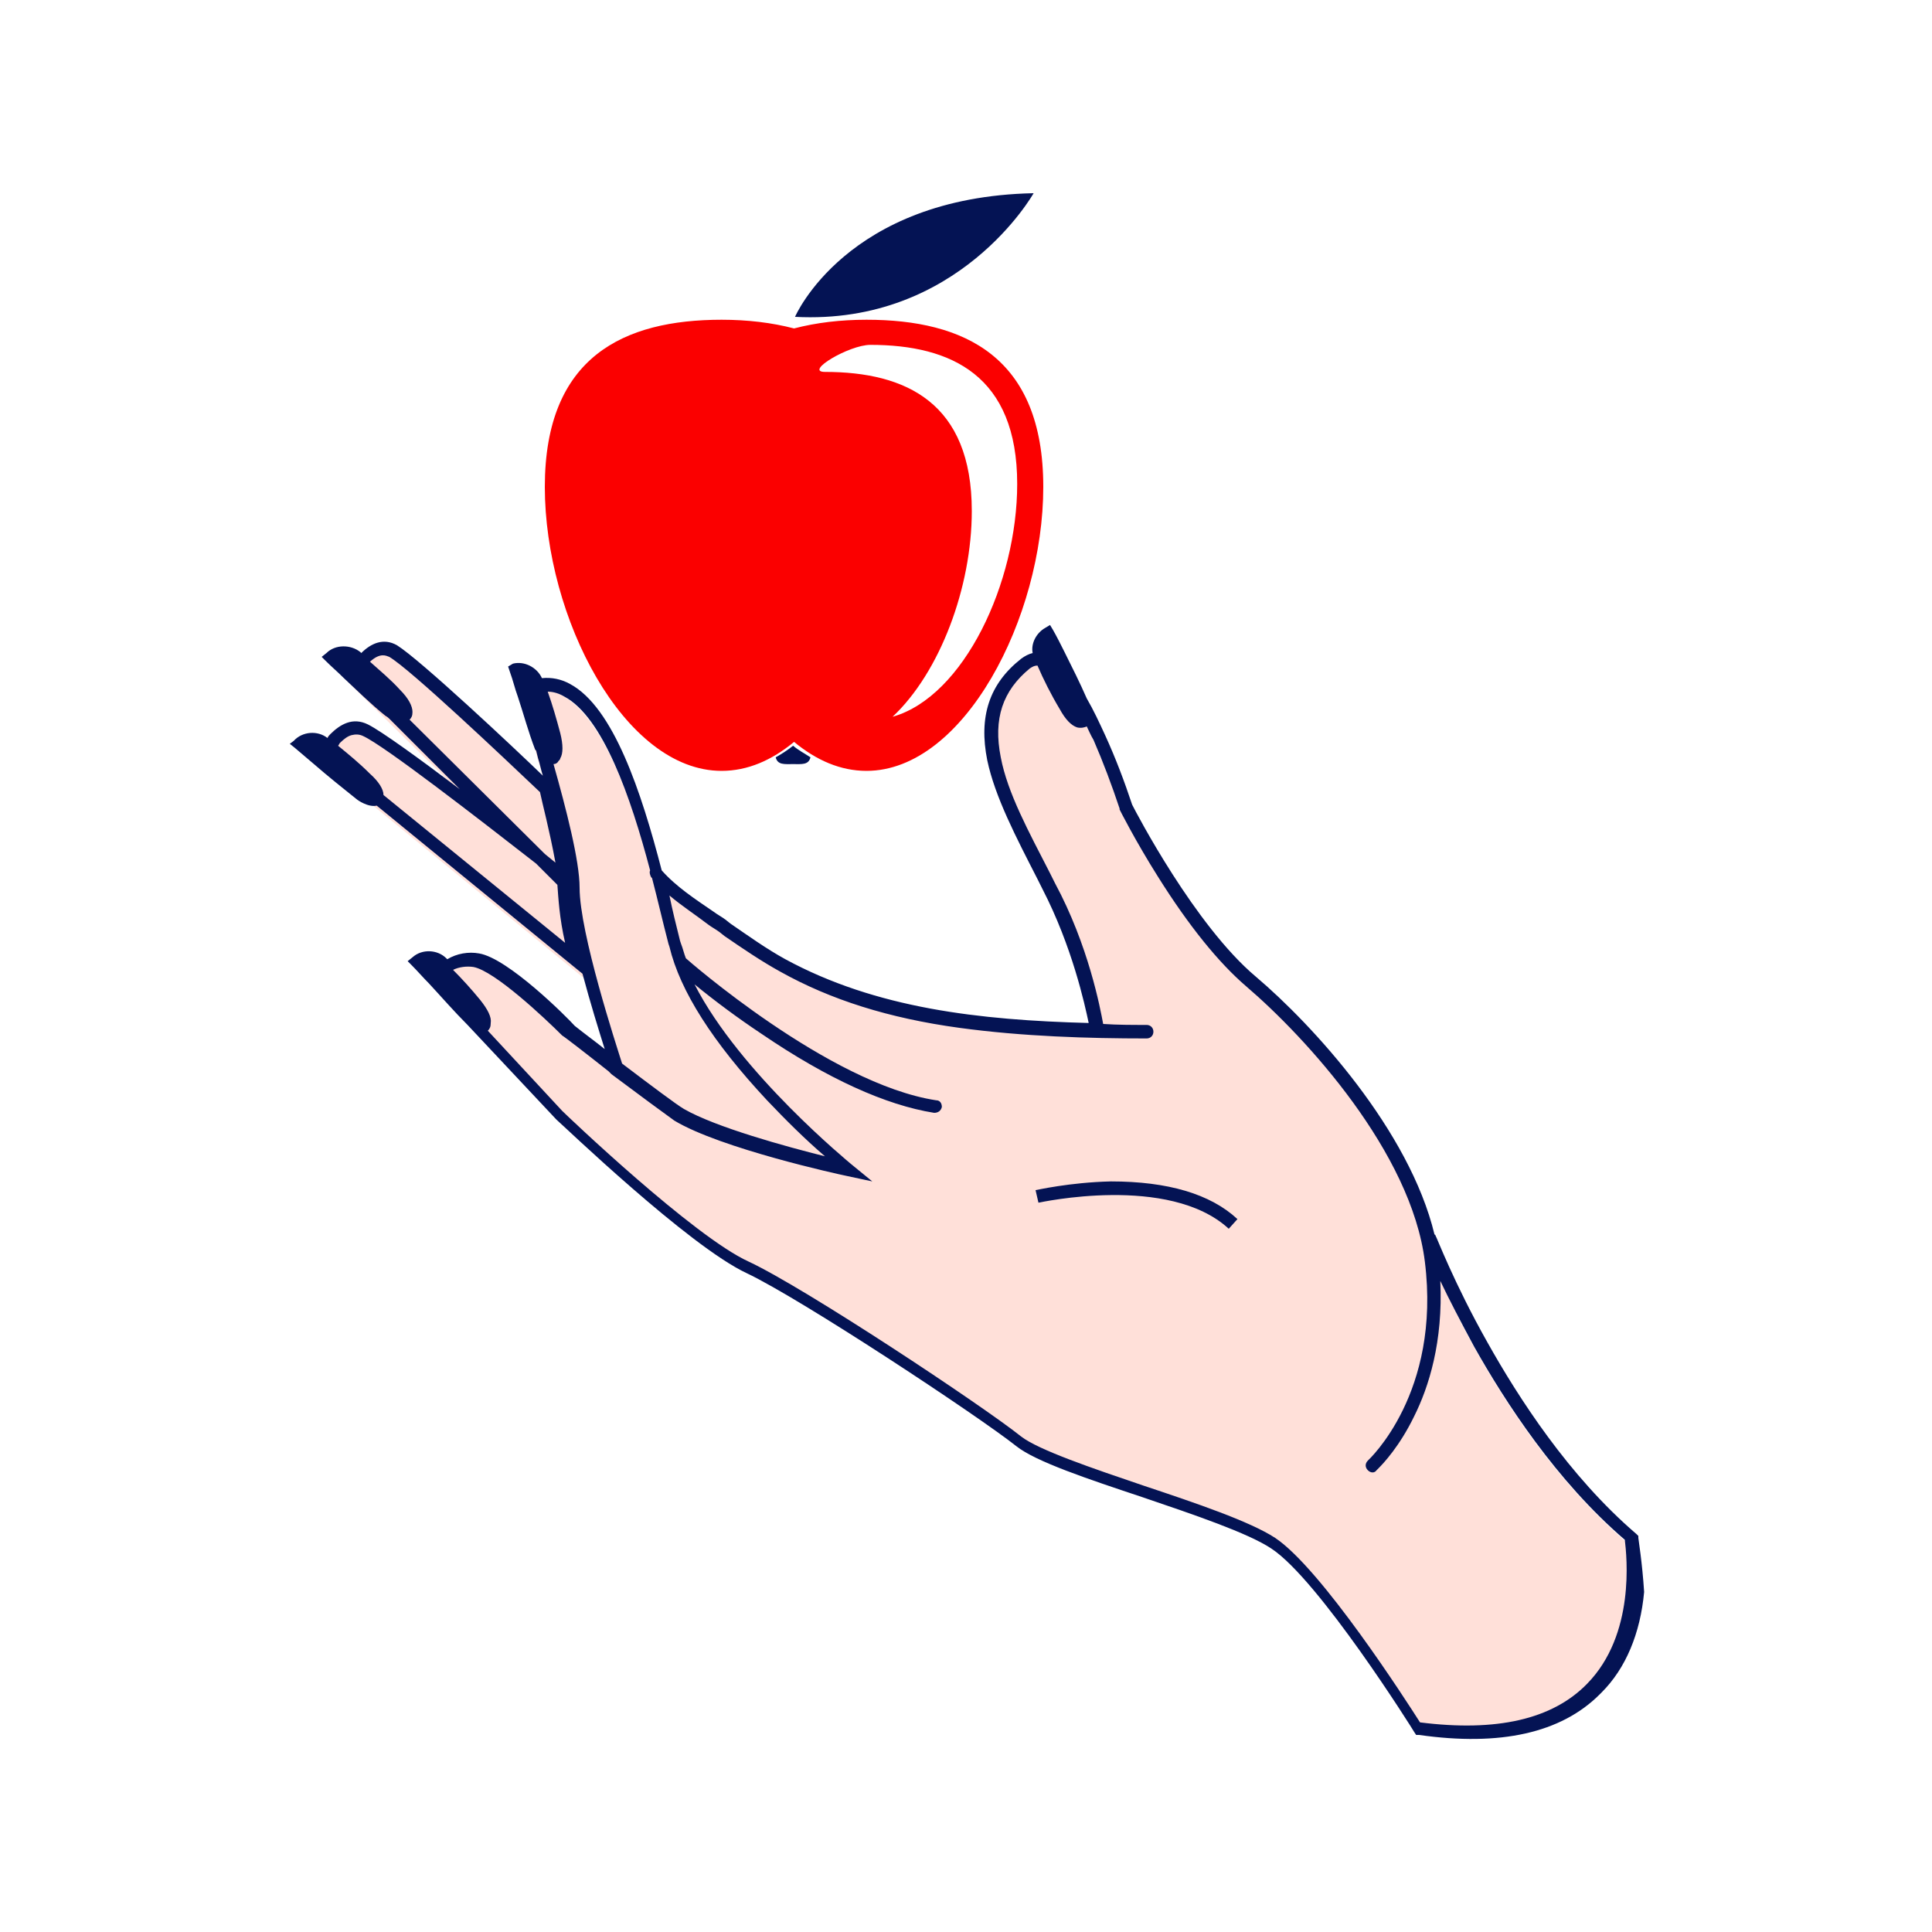
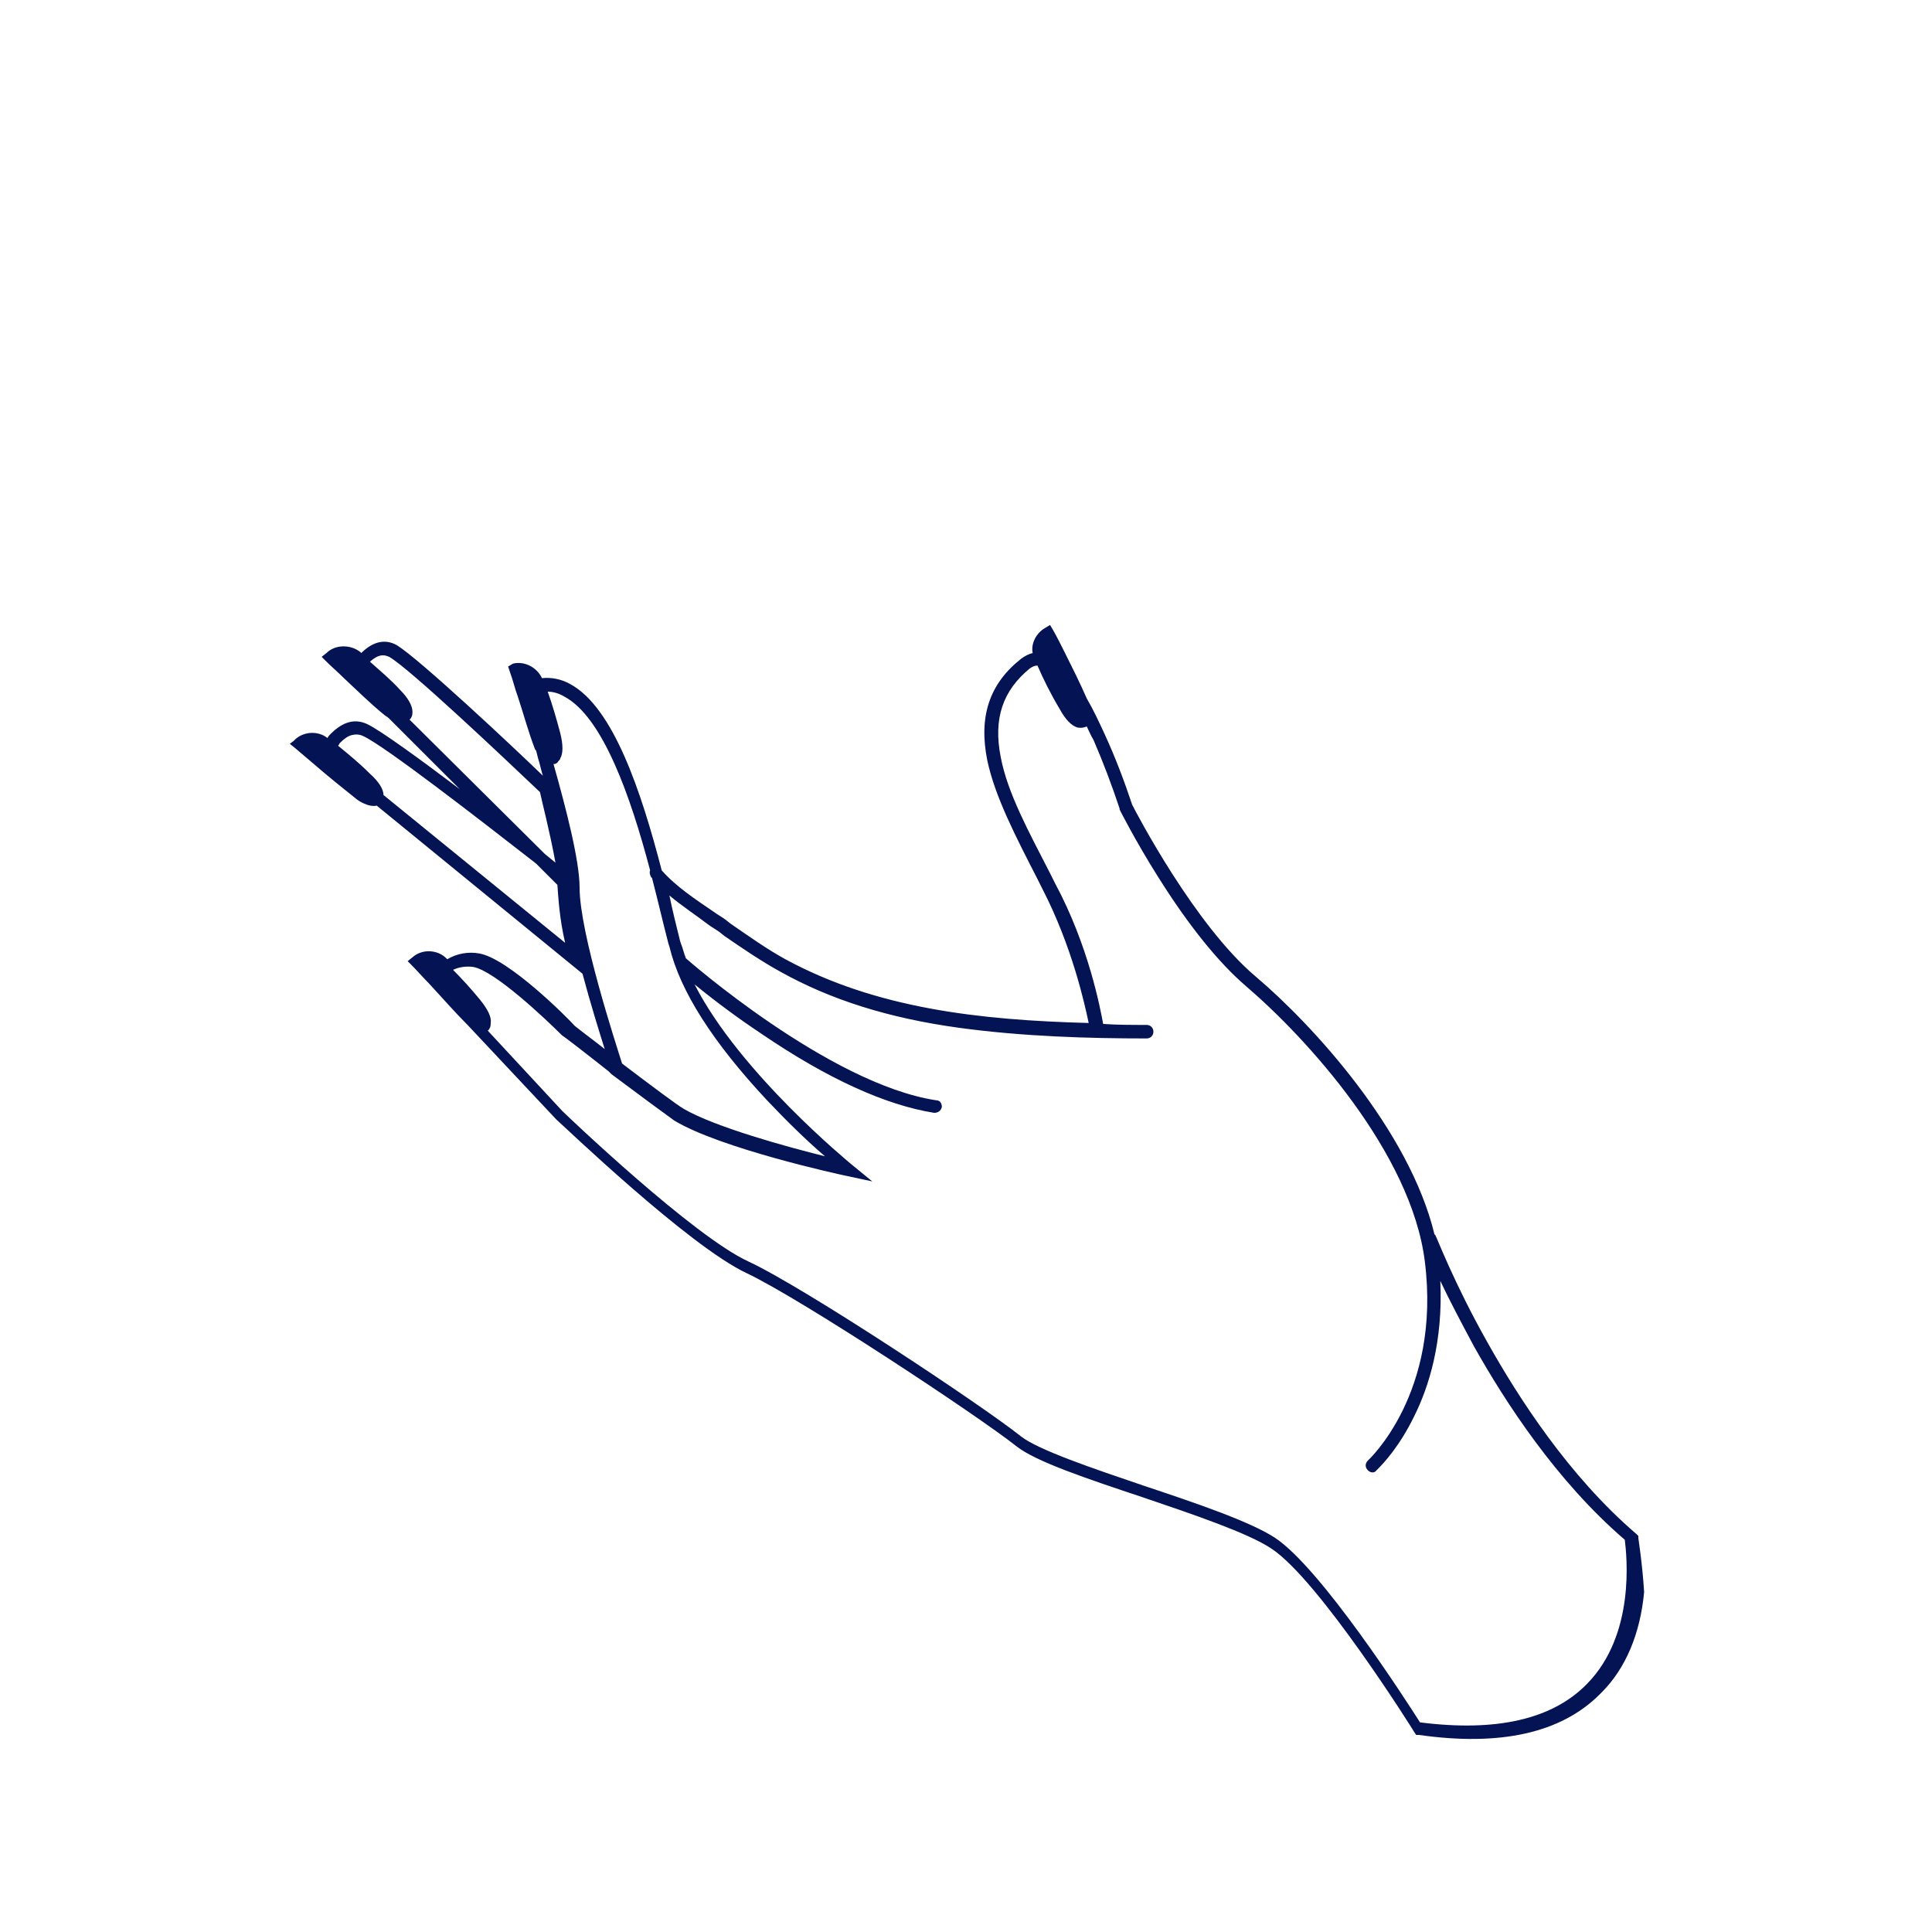
<svg xmlns="http://www.w3.org/2000/svg" data-bbox="30 20 140.2 160.015" viewBox="0 0 200 200" height="200" width="200" data-type="color">
  <g>
-     <path d="M168.3 159.6c-13.6-11.8-20.4-30-20.4-30l-.4-.1c-2.1-10.8-12.1-22.1-18.5-27.5-6.7-5.7-13-18.1-13-18.1s-1.7-5.3-4-9.7c0-.4-.1-.7-.2-1.1-1.1-2.6-2.4-5.1-3.6-7.6-.9.5-1.3 1.6-.9 2.6l.3.6c-.6-.2-1.3-.2-1.9.3-7.1 5.6-2.2 14.1 2.4 23 3.9 7.4 5 14.8 5 14.8l.1.2c-11.2-.2-22.7-1.3-32.6-6.7-2.2-1.2-4.2-2.6-6.2-4-2.4-1.6-4.9-3.2-6.8-5.3-2.5-9.5-6.3-20.1-12.1-19.6-.1-.2-.1-.4-.2-.6-.3-1-1.4-1.5-2.4-1.3.7 2.2 1.4 4.5 2.1 6.7.4 1.6 1 3.4 1.5 5.3C52.9 78 43 68.7 40.7 67.4c-1.5-.9-3-.1-4 .8-.1-.1-.2-.2-.4-.3-.8-.7-2-.6-2.7.1.6.6 1.2 1.1 1.8 1.7-.1.1-.1.2-.1.2l12 11.8c-4.1-3.1-7.9-5.9-9.3-6.6-2-1-3.7.5-4.6 1.8-.1-.1-.2-.2-.3-.2-.8-.6-2-.5-2.7.2 2.1 1.8 4.2 3.7 6.5 5.4.2.2.6.4 1 .5l22.6 18.5c.9 3.2 1.8 6.3 2.9 9.5l.1.1h-.1v-.1c-2.6-2-4.9-3.8-4.9-3.8s-6.7-6.9-9.6-7.3c-1.2-.2-2.2.1-2.9.6-.2-.2-.4-.5-.7-.7-.7-.7-1.9-.7-2.7-.1.6.7 1.3 1.4 1.9 2.1l-.1.1 13.1 13.9s13.5 13 19.5 15.7c5.9 2.8 24.3 15 28.1 18 3.7 3 21.3 7.2 26.4 10.6s14.5 18.3 14.5 18.3c3.2.8 11.6 2.7 17.2-1.9 10.1-8.6 5.1-16.7 5.1-16.7z" fill="#ffe0d9" data-color="1" />
    <path d="M169.6 159.2v-.2l-.2-.2c-7-6-12.2-14.1-15.4-19.8-3.5-6.2-5.3-11-5.4-11.1 0 0 0-.1-.1-.1-2.6-10.8-12.6-21.7-18.5-26.7-6.3-5.3-12.4-17-12.8-17.8-.8-2.4-1.7-4.8-2.8-7.2-.6-1.3-1.2-2.6-1.9-3.8-.7-1.6-1.5-3.2-2.3-4.8-.4-.8-.8-1.6-1.2-2.3l-.3-.5-.5.3c-.9.5-1.5 1.6-1.3 2.6-.4.1-.8.3-1.2.6-3.3 2.6-4.4 6-3.5 10.5.8 3.8 3 8 5.2 12.3l.5 1c3.1 6 4.4 12 4.8 13.9-11.3-.3-22-1.5-31.4-6.6-2-1.1-3.8-2.4-5.7-3.7l-.5-.4c-.4-.3-.8-.5-1.2-.8-1.9-1.3-3.9-2.6-5.4-4.3-2.1-8.1-5-16.9-9.5-19.3-.9-.5-1.9-.7-2.9-.6-.5-1.1-1.8-1.8-3-1.5l-.5.3.2.6c.3.8.5 1.7.8 2.5.6 1.8 1.1 3.7 1.8 5.5l.1.1.2.8c.2.6.3 1.2.5 1.8-3.1-3-12.7-12-15.1-13.5-1.4-.8-2.7-.2-3.7.8l-.1-.1c-1-.8-2.6-.8-3.5.1l-.5.4.4.4c.6.6 1.3 1.2 1.9 1.8 1.4 1.3 2.8 2.7 4.3 3.9 0 0 .2.1.4.3l7.3 7.3c-4.1-3.1-8.1-6-9.5-6.7-1.6-.8-2.9 0-3.9 1-.1.1-.2.2-.3.4-1-.8-2.6-.7-3.5.3l-.4.3.5.4c.7.6 1.3 1.1 2 1.7 1.5 1.3 3 2.5 4.5 3.7 0 0 1.1.8 2 .6l21.3 17.4c.8 3 1.7 5.9 2.3 7.8-1-.8-2.1-1.6-3.1-2.4-.8-.9-6.9-7-9.9-7.5-1.1-.2-2.3 0-3.3.6l-.1-.1c-.9-.9-2.5-1-3.5-.1l-.5.4.4.4c.6.6 1.2 1.3 1.8 1.9 1.3 1.4 2.6 2.9 4 4.3l9.2 9.8c.6.5 13.7 13.1 19.7 15.9 5.7 2.7 24 14.8 27.9 17.9 2 1.6 7.4 3.4 13.1 5.3 5.3 1.8 10.9 3.7 13.3 5.3 4.9 3.2 14.7 18.8 14.8 19l.2.3h.3c8.4 1.2 14.7-.2 18.7-4.2l.2-.2c2.5-2.5 4-6.1 4.4-10.4-.2-3.1-.6-5.5-.6-5.6zM42.4 74.5c.2-.2.3-.4.3-.8 0-.6-.4-1.4-1.3-2.3-1-1.1-2.1-2-3.1-2.9 1.1-1 1.7-.6 2-.5 2.2 1.3 11.7 10.3 15.6 14 .2 1 1 4 1.6 7.3l-1.1-.9-14-13.9zm-2.7 7.8c0-.6-.5-1.4-1.4-2.2-1.1-1.1-2.2-2-3.3-2.9.1-.1.1-.2.2-.3.4-.4.8-.7 1.2-.8.4-.1.8-.1 1.2.1 2.2 1 12 8.6 17.9 13.2l2.2 2.2c.1 1.3.2 3.4.8 6L39.7 82.3zM60 91.9c0-2.8-1.4-8.2-2.7-12.8.2 0 .4-.1.5-.3.1-.1.2-.2.2-.3.3-.5.3-1.4 0-2.6-.4-1.5-.8-2.9-1.3-4.3.6 0 1.2.2 1.7.5 4 2.1 6.9 10.4 8.9 18-.1.2 0 .5.1.7l.1.1c.6 2.3 1.1 4.5 1.7 6.8l.1.3c1.1 4.6 4.5 9.9 10.1 15.9 1.9 2 3.9 4 6 5.8-4-1-11.3-3-14.6-4.9-.7-.4-3.5-2.5-6.4-4.7-.6-1.9-4.4-13.5-4.4-18.2zm104.3 82.4c-3.6 3.7-9.4 5-17.3 4-1.4-2.2-10.2-15.9-15-19.1-2.6-1.7-8.2-3.6-13.6-5.4-5.3-1.8-10.9-3.7-12.7-5.1-4-3.2-22.4-15.4-28.2-18.1-5.7-2.6-18.8-15.1-19.3-15.6l-7.7-8.3c.2-.2.3-.4.3-.8.1-.6-.3-1.4-1.1-2.4-.9-1.1-1.9-2.2-2.8-3.1.6-.3 1.4-.4 2.1-.3 2.2.4 7.4 5.3 9.2 7.1.2.1 2.4 1.8 4.8 3.7l.3.3c2.8 2.1 5.8 4.3 6.5 4.8 4.8 2.9 17.2 5.6 17.7 5.7l2.8.6-2.2-1.8c-.1-.1-11.5-9.4-16.2-18.6 2.2 1.8 4.5 3.5 6.9 5.1 6.9 4.7 12.9 7.4 17.9 8.2.4 0 .7-.2.8-.6 0-.4-.2-.7-.6-.7-11.1-1.7-25.8-14.6-25.9-14.7-.2-.5-.3-1-.5-1.5l-.1-.3c-.4-1.6-.8-3.2-1.1-4.7 1.3 1.1 2.7 2 4 3 .4.3.8.5 1.2.8l.5.4c1.9 1.3 3.8 2.6 5.8 3.7 5.2 2.9 11.2 4.8 18.5 5.8 6.6.9 13.4 1.1 19.4 1.1.4 0 .7-.3.7-.7 0-.4-.3-.7-.7-.7-1.5 0-3 0-4.5-.1-.3-1.6-1.5-8.1-5-14.6l-.5-1c-2.2-4.3-4.4-8.3-5.1-12-.8-4 .2-6.9 3-9.2.3-.2.5-.3.8-.3.6 1.4 1.4 3 2.3 4.5.6 1.1 1.2 1.7 1.8 1.9.4.1.8 0 1-.1.2.4.4.9.7 1.4 1 2.3 1.9 4.7 2.7 7.1v.1s1.6 3.2 4 7c3.2 5.1 6.3 8.9 9.1 11.3 6.2 5.3 17.1 17.2 18.5 28.5 1.7 13.6-5.8 20.5-5.9 20.6-.3.3-.3.7 0 1s.7.3.9 0l.2-.2c.5-.5 2.2-2.3 3.7-5.4 1.5-3 3-7.7 2.7-14 .9 1.9 2.1 4.2 3.5 6.8 3.2 5.7 8.5 13.9 15.6 20 .2 1.7 1.1 9.8-3.9 14.9z" fill="#041354" data-color="2" />
-     <path d="M107.2 123.2l.3 1.3c.1 0 13.5-3 19.7 2.7l.9-1c-2.8-2.6-7.2-3.9-13.1-3.9-4.3.1-7.7.9-7.8.9z" fill="#041354" data-color="2" />
-     <path d="M89.7 33.1c-2.7 0-5.2.3-7.5.9-2.3-.6-4.8-.9-7.5-.9-10.1 0-18.3 3.8-18.3 17.3s8.2 29.4 18.3 29.4c2.7 0 5.2-1.1 7.5-3 2.3 1.9 4.8 3 7.5 3 10.1 0 18.3-15.9 18.3-29.4 0-13.5-8.2-17.3-18.3-17.3zm2.7 41.1c4.9-4.6 8.2-13.4 8.2-21.3 0-11.2-6.8-14.4-15.2-14.4-2.2 0 2.5-2.8 4.7-2.8 8.4 0 15.2 3.2 15.2 14.4 0 10.2-5.5 22-12.9 24.1z" fill="#fb0000" data-color="3" />
-     <path d="M82.1 77.2c-.5.4-1.1.8-1.8 1.2.2.8.9.7 1.8.7s1.6.1 1.8-.7c-.6-.4-1.2-.7-1.8-1.2z" fill="#041354" data-color="2" />
-     <path d="M82.3 32.8S87.6 20.4 107 20c0 0-7.7 13.7-24.7 12.8z" fill="#041354" data-color="2" />
  </g>
</svg>